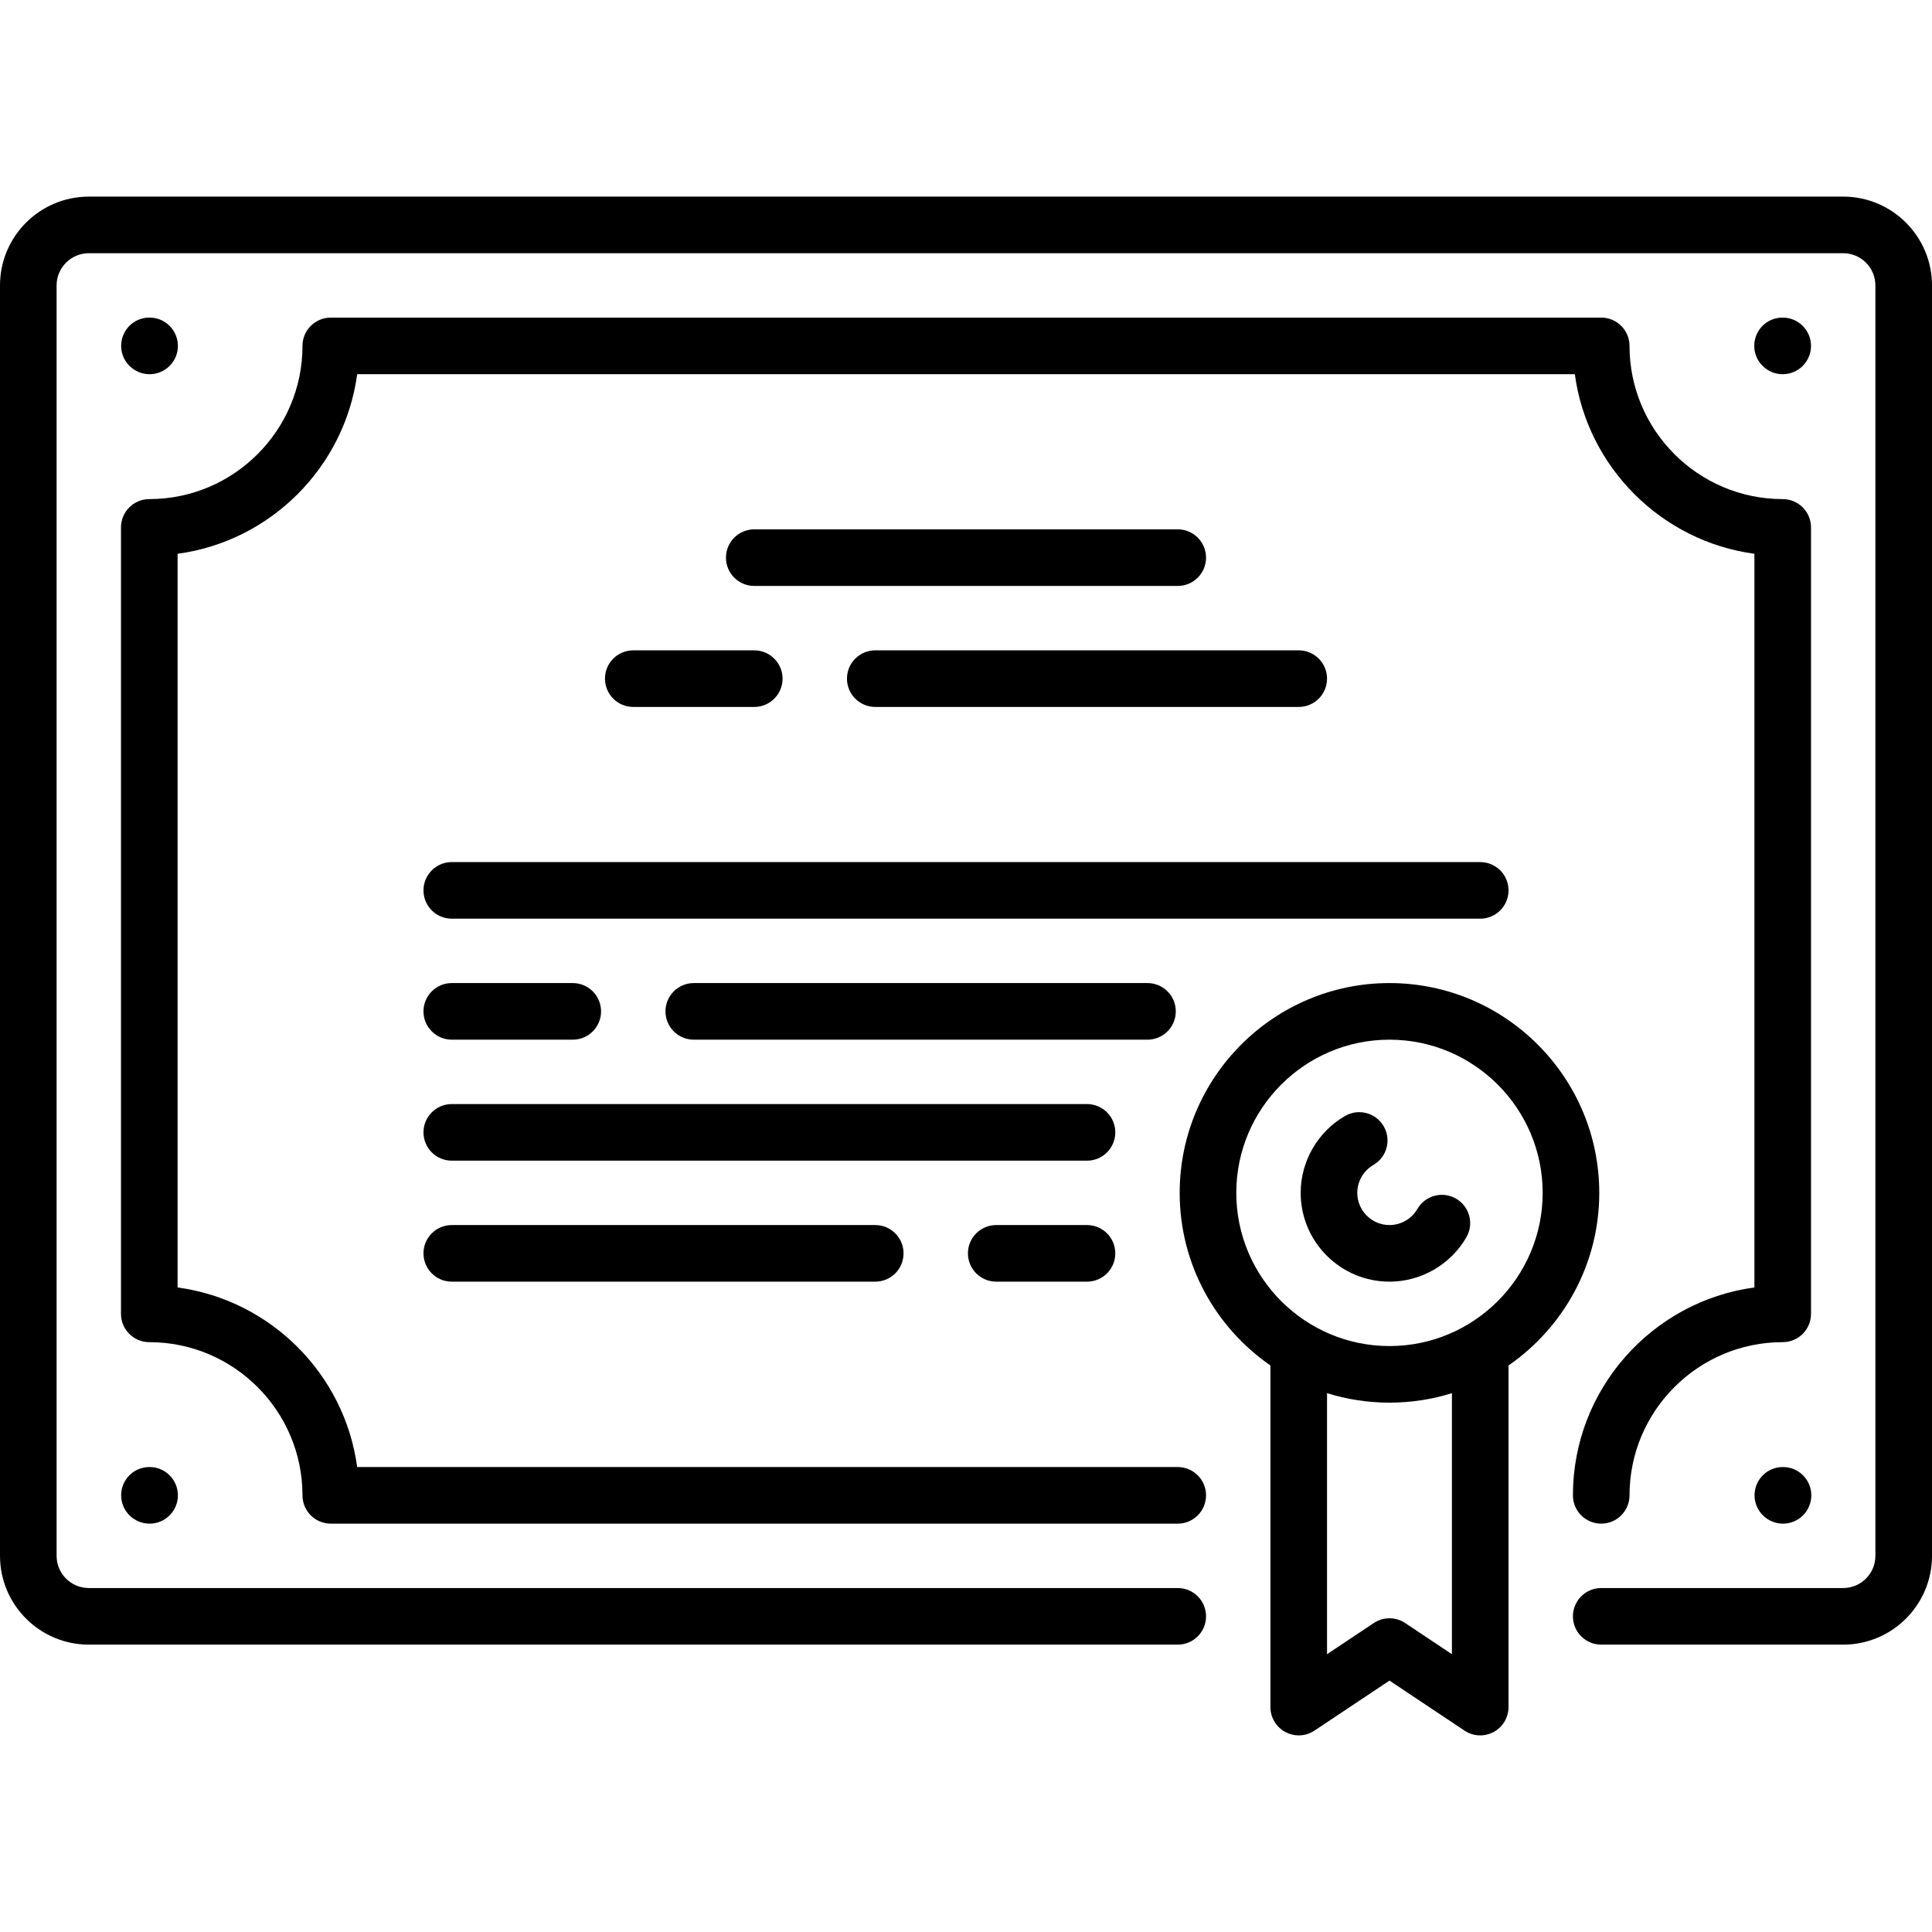
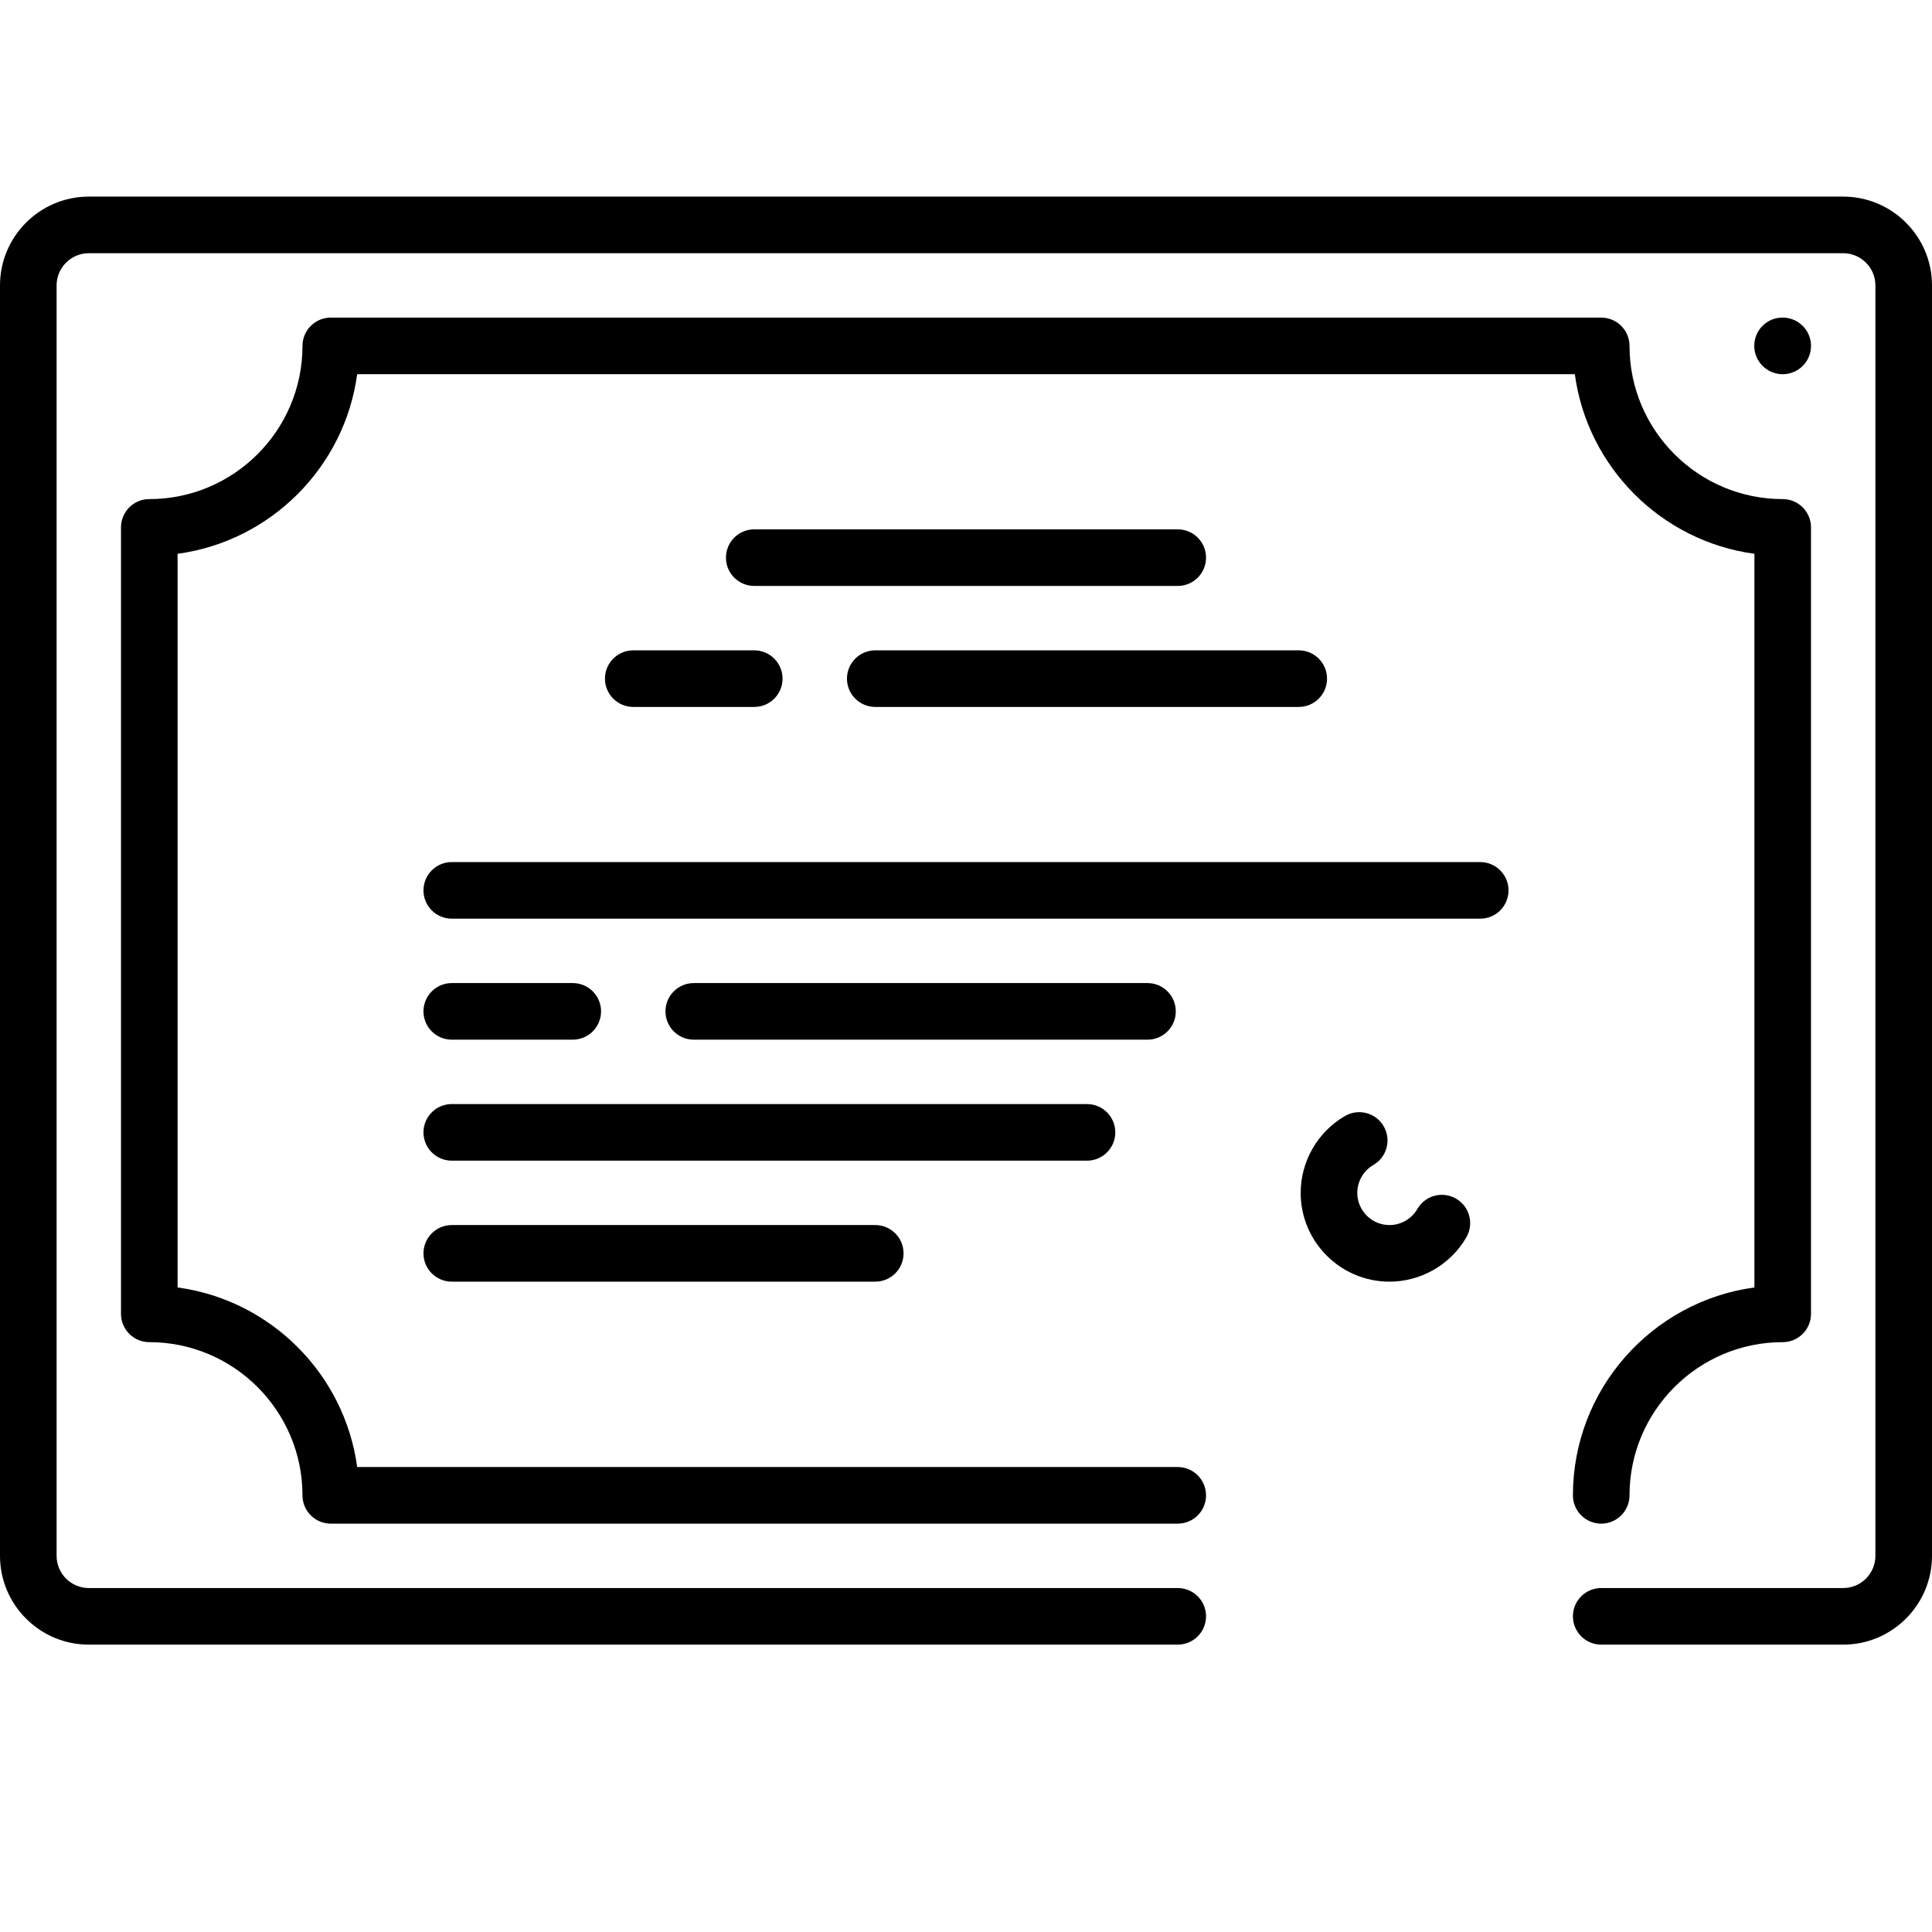
<svg xmlns="http://www.w3.org/2000/svg" version="1.1" id="Capa_1" x="0px" y="0px" viewBox="0 0 512 512" style="enable-background:new 0 0 512 512;" xml:space="preserve">
  <g>
    <g>
      <path d="M488.468,52.105H23.532C10.557,52.105,0,62.662,0,75.637v336.677c0,12.976,10.557,23.532,23.532,23.532h288.581    c4.142,0,7.5-3.358,7.5-7.5c0-4.142-3.358-7.5-7.5-7.5H23.532c-4.705,0-8.532-3.828-8.532-8.532V75.637    c0-4.704,3.828-8.532,8.532-8.532h464.936c4.705,0,8.532,3.828,8.532,8.532v336.677c0,4.705-3.828,8.532-8.532,8.532h-64.129    c-4.142,0-7.5,3.358-7.5,7.5c0,4.142,3.358,7.5,7.5,7.5h64.129c12.976,0,23.532-10.557,23.532-23.532V75.637    C512,62.662,501.443,52.105,488.468,52.105z" />
    </g>
  </g>
  <g>
    <g>
      <path d="M472.436,132.266c-22.385,0-40.597-18.211-40.597-40.597c0-4.142-3.358-7.5-7.5-7.5H87.661c-4.142,0-7.5,3.358-7.5,7.5    c0,22.385-18.211,40.597-40.597,40.597c-4.142,0-7.5,3.358-7.5,7.5v208.419c0,4.142,3.358,7.5,7.5,7.5    c22.386,0.001,40.597,18.212,40.597,40.597c0,4.142,3.358,7.5,7.5,7.5h224.452c4.142,0,7.5-3.358,7.5-7.5    c0-4.142-3.358-7.5-7.5-7.5H94.657c-3.341-24.669-22.923-44.252-47.593-47.593V146.762c24.669-3.341,44.252-22.923,47.593-47.593    h322.686c3.341,24.669,22.923,44.252,47.593,47.593v194.427c-27.123,3.673-48.097,26.979-48.097,55.093c0,4.142,3.358,7.5,7.5,7.5    c4.142,0,7.5-3.358,7.5-7.5c0-22.385,18.211-40.597,40.597-40.597c4.142,0,7.5-3.358,7.5-7.5V139.766    C479.936,135.624,476.578,132.266,472.436,132.266z" />
    </g>
  </g>
  <g>
    <g>
-       <path d="M39.645,84.169h-0.08c-4.142,0-7.46,3.358-7.46,7.5c0,4.142,3.397,7.5,7.54,7.5c4.142,0,7.5-3.358,7.5-7.5    C47.145,87.527,43.787,84.169,39.645,84.169z" />
-     </g>
+       </g>
  </g>
  <g>
    <g>
-       <path d="M472.516,388.782h-0.08c-4.142,0-7.46,3.358-7.46,7.5c0,4.142,3.398,7.5,7.54,7.5c4.142,0,7.5-3.358,7.5-7.5    C480.016,392.14,476.658,388.782,472.516,388.782z" />
-     </g>
+       </g>
  </g>
  <g>
    <g>
-       <path d="M39.644,388.782h-0.08c-4.142,0-7.46,3.358-7.46,7.5c0,4.142,3.398,7.5,7.54,7.5c4.142,0,7.5-3.358,7.5-7.5    C47.144,392.14,43.786,388.782,39.644,388.782z" />
-     </g>
+       </g>
  </g>
  <g>
    <g>
      <path d="M472.436,84.169h-0.08c-4.142,0-7.46,3.358-7.46,7.5c0,4.142,3.398,7.5,7.54,7.5c4.142,0,7.5-3.357,7.5-7.5    C479.936,87.527,476.578,84.169,472.436,84.169z" />
    </g>
  </g>
  <g>
    <g>
-       <path d="M368.226,260.524c-30.656,0-55.597,24.94-55.597,55.597c0,18.947,9.533,35.702,24.048,45.743v90.531    c0,2.766,1.522,5.308,3.961,6.613c1.109,0.593,2.325,0.887,3.539,0.887c1.455,0,2.906-0.423,4.161-1.26l19.888-13.259    l19.889,13.259c2.301,1.534,5.26,1.677,7.699,0.372c2.438-1.305,3.961-3.846,3.961-6.612v-90.531    c14.514-10.041,24.048-26.796,24.048-45.743C423.823,285.465,398.882,260.524,368.226,260.524z M384.774,438.381l-12.389-8.259    c-2.52-1.68-5.802-1.68-8.32,0l-12.388,8.259v-69.179c5.229,1.634,10.788,2.515,16.548,2.515c5.761,0,11.319-0.882,16.549-2.515    V438.381z M368.226,356.718c-22.385,0-40.597-18.212-40.597-40.597s18.211-40.597,40.597-40.597    c22.386,0,40.597,18.211,40.597,40.597S390.611,356.718,368.226,356.718z" />
-     </g>
+       </g>
  </g>
  <g>
    <g>
      <path d="M385.869,317.652c-3.583-2.076-8.173-0.853-10.249,2.732c-1.525,2.633-4.358,4.269-7.394,4.269    c-4.705,0-8.532-3.828-8.532-8.532c0-3.037,1.636-5.87,4.27-7.395c3.585-2.075,4.809-6.663,2.734-10.248    c-2.074-3.585-6.663-4.81-10.248-2.734c-7.251,4.197-11.756,12.005-11.756,20.377c-0.001,12.976,10.556,23.532,23.532,23.532    c8.37,0,16.177-4.503,20.375-11.752C390.677,324.317,389.454,319.728,385.869,317.652z" />
    </g>
  </g>
  <g>
    <g>
      <path d="M312.113,140.282H199.887c-4.142,0-7.5,3.358-7.5,7.5c0,4.142,3.358,7.5,7.5,7.5h112.226c4.142,0,7.5-3.358,7.5-7.5    C319.613,143.64,316.255,140.282,312.113,140.282z" />
    </g>
  </g>
  <g>
    <g>
      <path d="M199.887,172.347h-32.064c-4.142,0-7.5,3.358-7.5,7.5c0,4.142,3.358,7.5,7.5,7.5h32.064c4.142,0,7.5-3.358,7.5-7.5    C207.387,175.705,204.029,172.347,199.887,172.347z" />
    </g>
  </g>
  <g>
    <g>
      <path d="M344.178,172.347H231.955c-4.142,0-7.5,3.358-7.5,7.5c0,4.142,3.358,7.5,7.5,7.5h112.223c4.142,0,7.5-3.358,7.5-7.5    C351.678,175.705,348.32,172.347,344.178,172.347z" />
    </g>
  </g>
  <g>
    <g>
      <path d="M392.274,228.459H119.726c-4.142,0-7.5,3.358-7.5,7.5c0,4.142,3.358,7.5,7.5,7.5h272.549c4.142,0,7.499-3.357,7.499-7.5    C399.774,231.817,396.416,228.459,392.274,228.459z" />
    </g>
  </g>
  <g>
    <g>
      <path d="M304.097,260.524h-120.24c-4.142,0-7.5,3.358-7.5,7.5c0,4.142,3.358,7.5,7.5,7.5h120.24c4.142,0,7.5-3.357,7.5-7.5    C311.597,263.882,308.239,260.524,304.097,260.524z" />
    </g>
  </g>
  <g>
    <g>
      <path d="M151.789,260.524h-32.063c-4.142,0-7.5,3.358-7.5,7.5c0,4.142,3.357,7.5,7.5,7.5h32.063c4.142,0,7.5-3.358,7.5-7.5    C159.289,263.882,155.931,260.524,151.789,260.524z" />
    </g>
  </g>
  <g>
    <g>
      <path d="M288.064,292.589H119.726c-4.142,0-7.5,3.358-7.5,7.5c0,4.142,3.358,7.5,7.5,7.5h168.339c4.142,0,7.5-3.358,7.5-7.5    C295.565,295.947,292.207,292.589,288.064,292.589z" />
    </g>
  </g>
  <g>
    <g>
      <path d="M231.952,324.653H119.726c-4.142,0-7.5,3.358-7.5,7.5c0,4.142,3.358,7.5,7.5,7.5h112.226c4.142,0,7.5-3.358,7.5-7.5    C239.452,328.011,236.094,324.653,231.952,324.653z" />
    </g>
  </g>
  <g>
    <g>
-       <path d="M288.064,324.653h-24.052c-4.142,0-7.5,3.358-7.5,7.5c0,4.142,3.358,7.5,7.5,7.5h24.052c4.142,0,7.5-3.358,7.5-7.5    C295.564,328.011,292.207,324.653,288.064,324.653z" />
-     </g>
+       </g>
  </g>
  <g>
</g>
  <g>
</g>
  <g>
</g>
  <g>
</g>
  <g>
</g>
  <g>
</g>
  <g>
</g>
  <g>
</g>
  <g>
</g>
  <g>
</g>
  <g>
</g>
  <g>
</g>
  <g>
</g>
  <g>
</g>
  <g>
</g>
</svg>